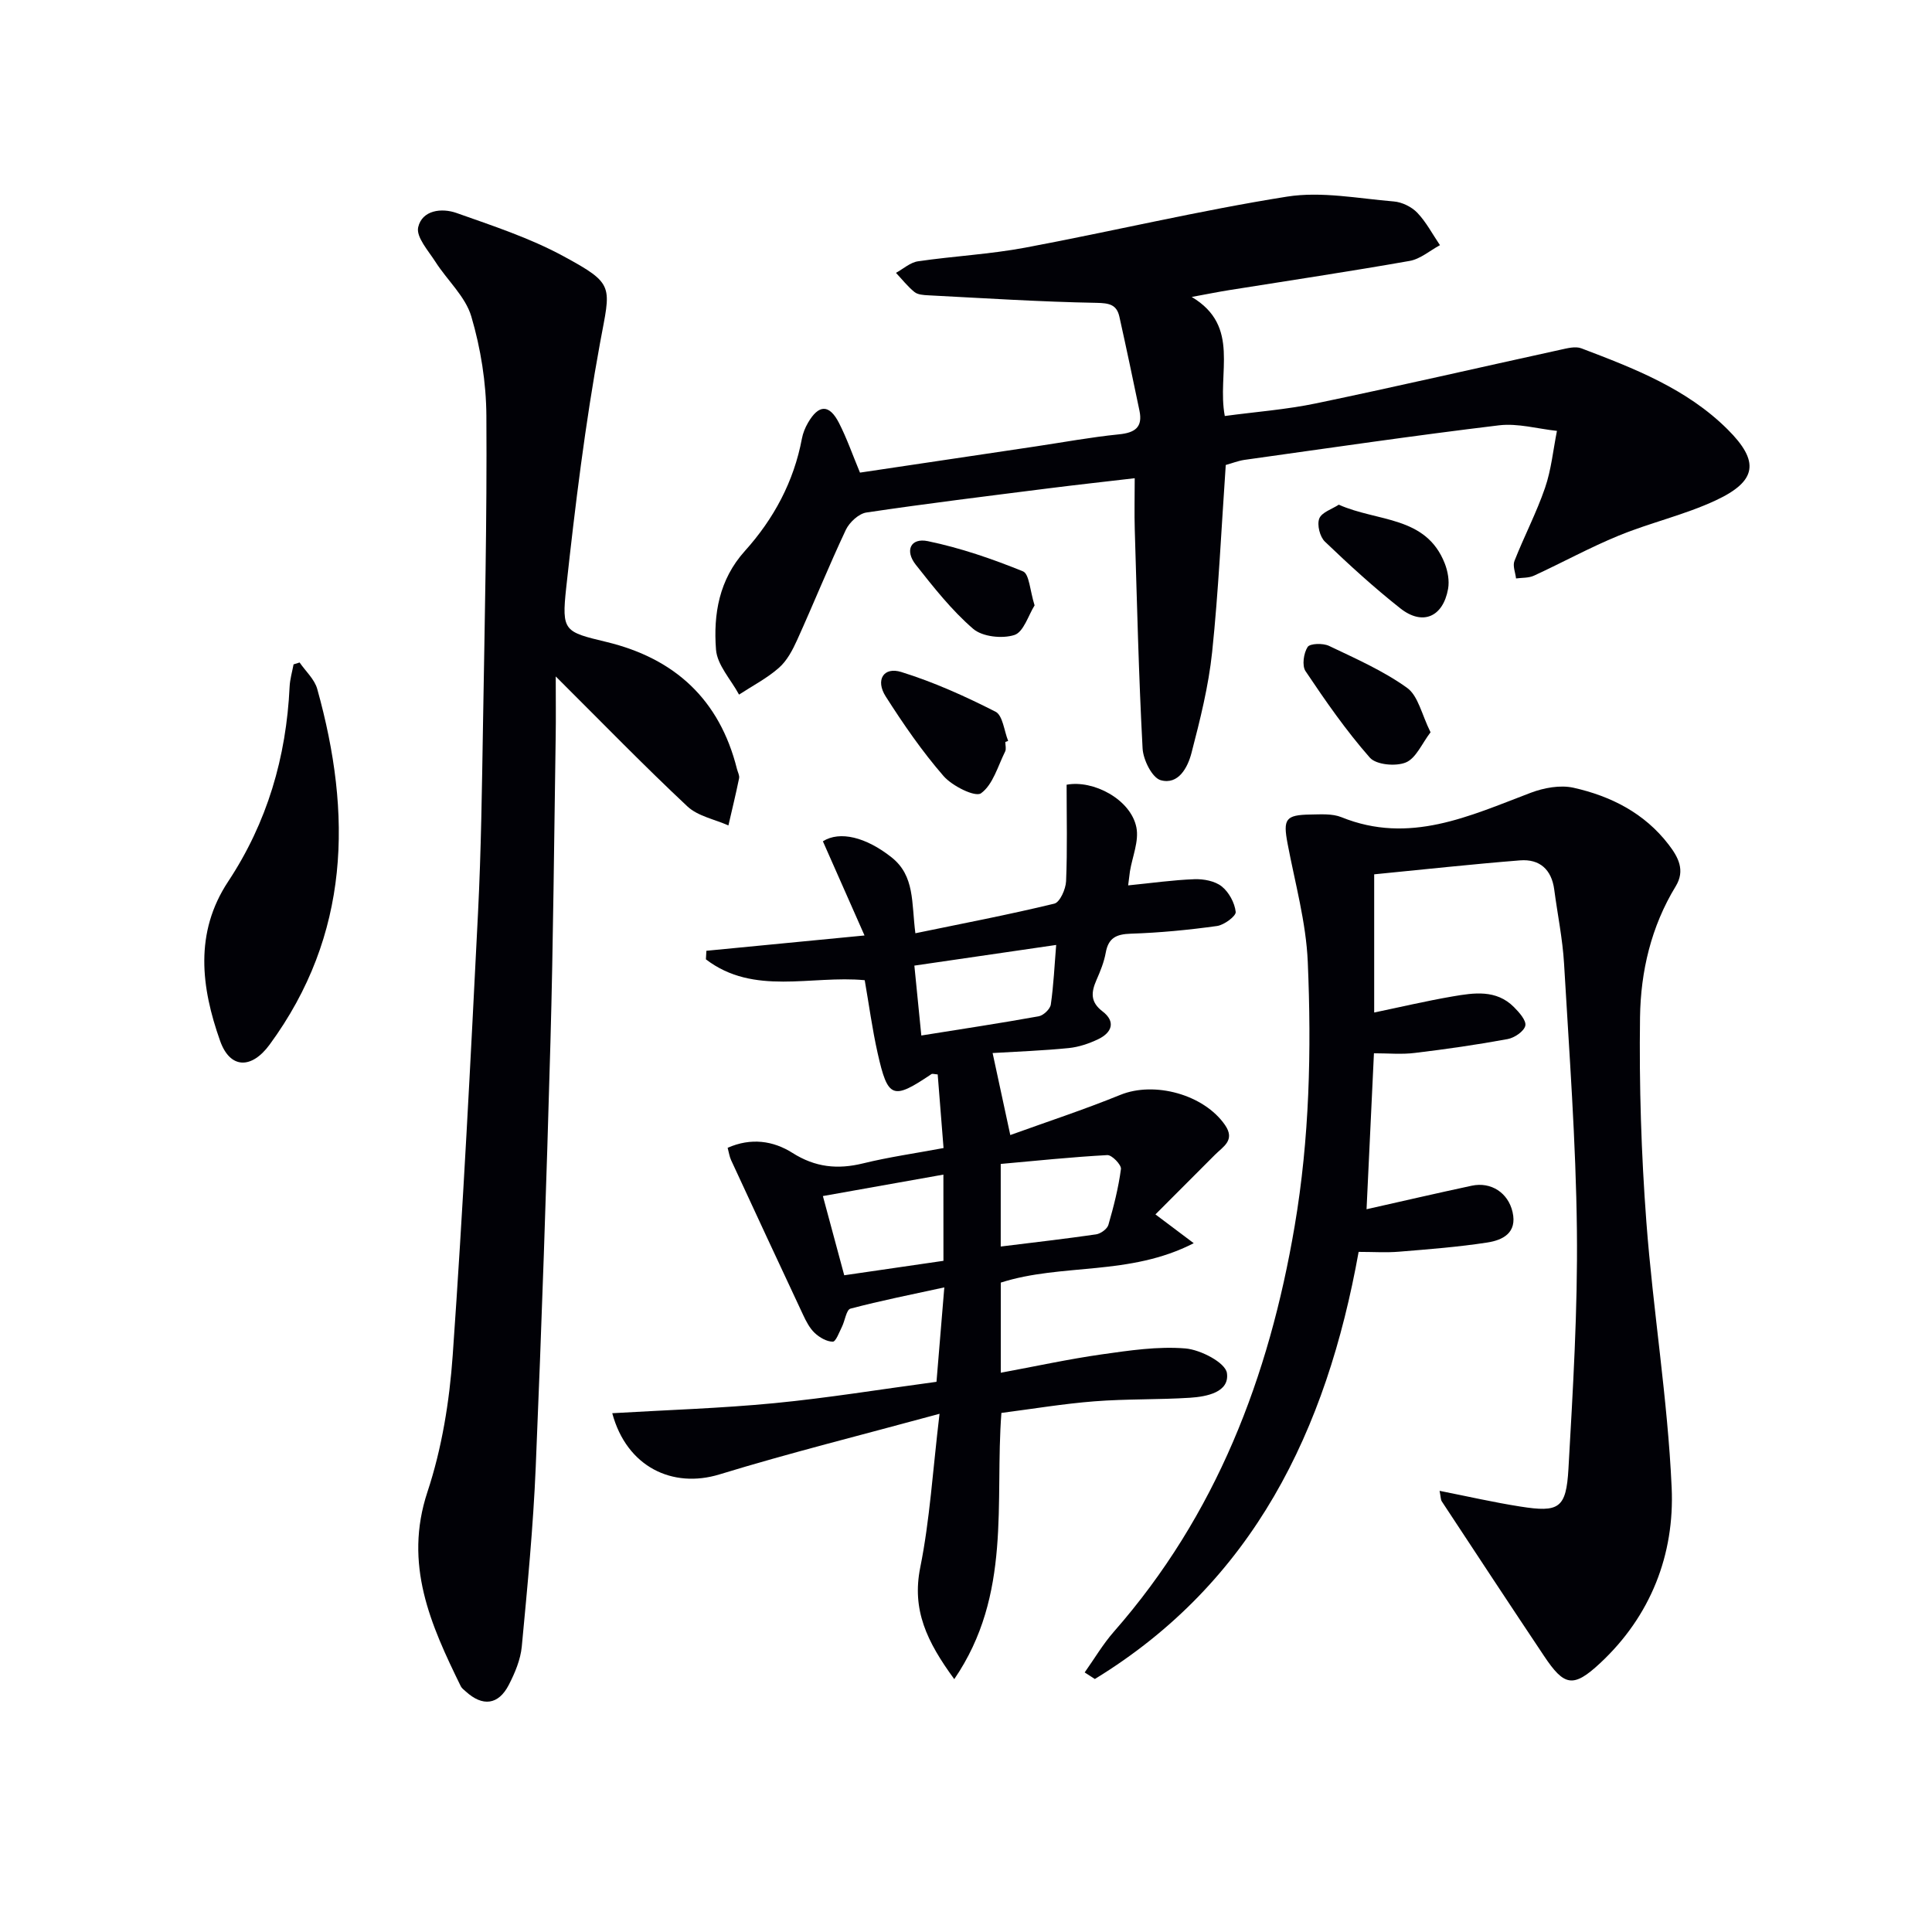
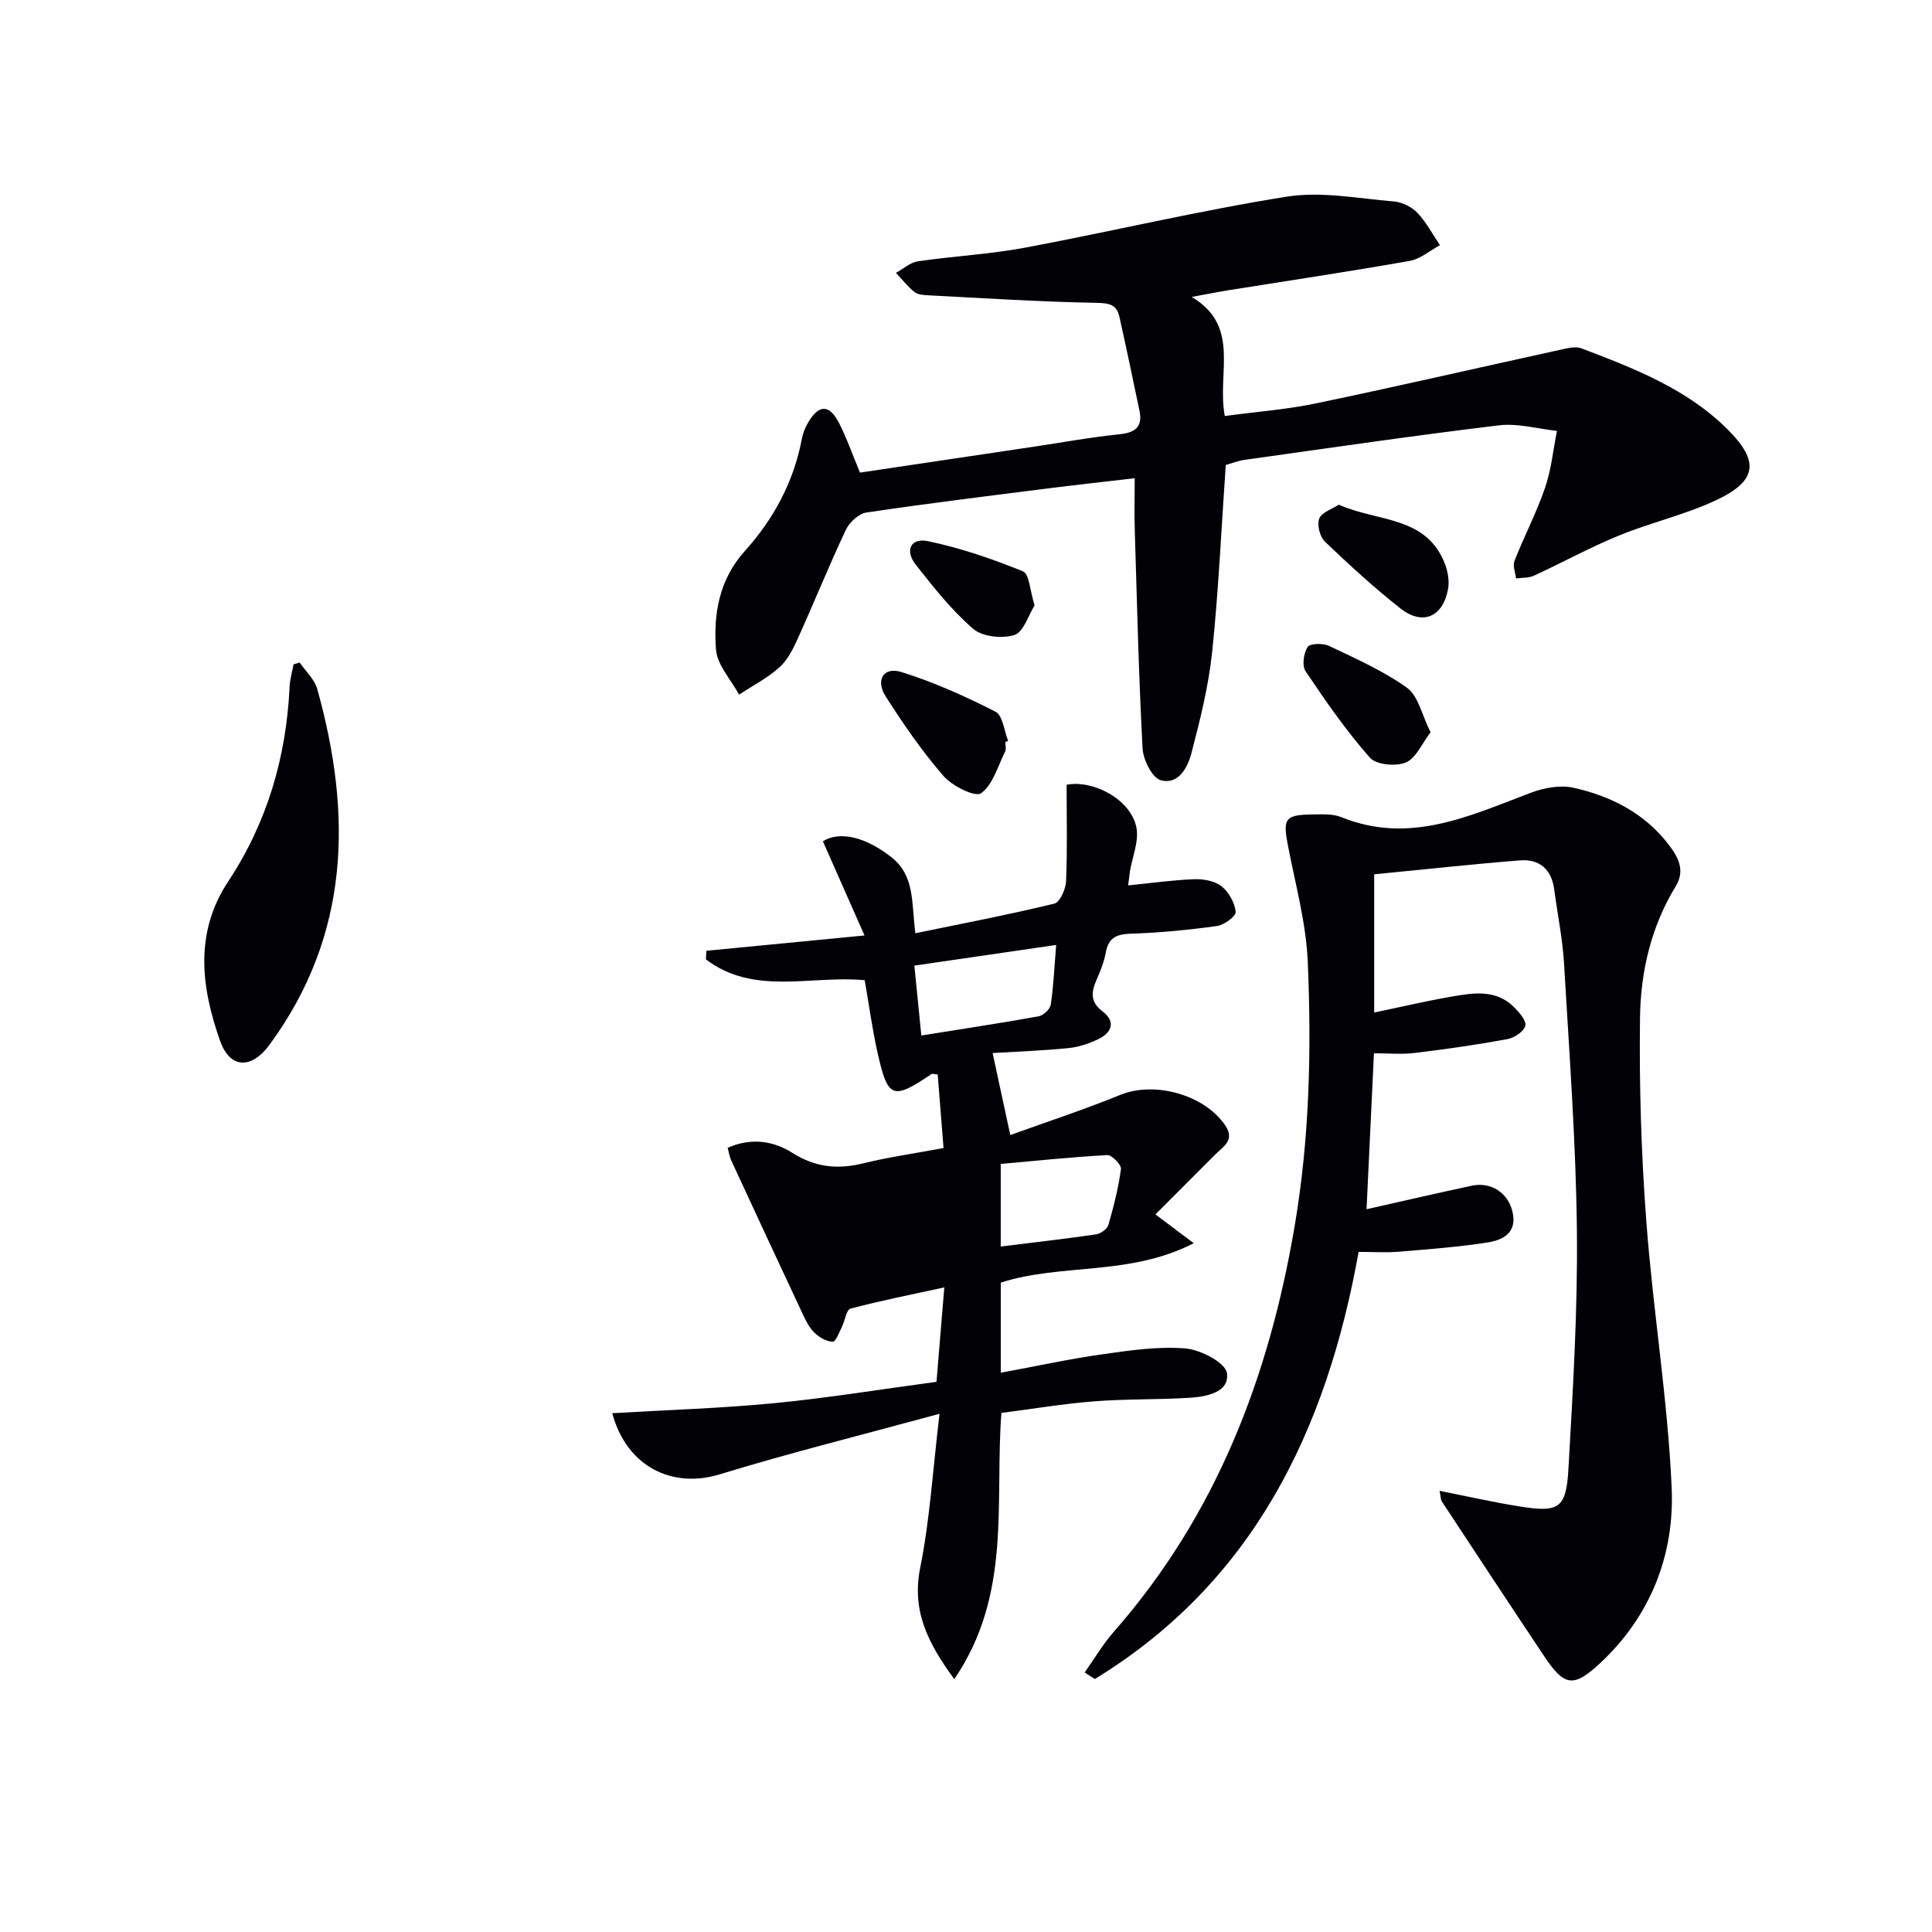
<svg xmlns="http://www.w3.org/2000/svg" enable-background="new 0 0 400 400" viewBox="0 0 400 400">
  <g fill="#010106">
    <path d="m284.46 218.07c-.52 11.09-1.02 21.49-1.53 32.29 7.42-1.67 14.58-3.33 21.77-4.87 4.02-.86 7.55 1.47 8.46 5.45.99 4.32-2.03 5.82-5.24 6.31-6.04.93-12.16 1.4-18.26 1.9-2.63.22-5.29.04-8.37.04-6.64 36.97-21.82 68.38-54.61 88.43-.7-.45-1.41-.91-2.11-1.36 2-2.82 3.77-5.84 6.04-8.43 21.18-24.13 32.13-52.72 37.43-83.96 3.09-18.17 3.5-36.44 2.72-54.72-.35-8.2-2.64-16.34-4.18-24.48-.96-5.09-.44-5.95 4.72-6.03 2.15-.03 4.52-.22 6.43.55 14.07 5.7 26.49-.24 39.18-5.05 2.72-1.03 6.09-1.66 8.85-1.05 7.75 1.73 14.71 5.25 19.71 11.77 1.99 2.59 3.49 5.33 1.46 8.65-5.08 8.32-7.25 17.63-7.38 27.1-.19 14.11.25 28.27 1.31 42.34 1.38 18.38 4.42 36.67 5.24 55.06.62 13.84-4.34 26.57-14.8 36.32-5.59 5.21-7.45 4.78-11.63-1.49-7.1-10.63-14.13-21.31-21.16-31.99-.24-.37-.21-.93-.46-2.19 5.81 1.15 11.22 2.39 16.69 3.25 8.04 1.27 9.52.4 9.99-7.81.93-16.43 1.93-32.9 1.75-49.33-.2-18.43-1.59-36.86-2.66-55.28-.3-5.12-1.36-10.2-2.03-15.3-.55-4.17-3.02-6.38-7.08-6.06-10.05.8-20.08 1.9-30.2 2.89v28.61c5.34-1.11 10.76-2.39 16.23-3.33 4.43-.76 9.03-1.47 12.69 2.19 1.09 1.09 2.61 2.8 2.37 3.87-.27 1.17-2.24 2.51-3.66 2.77-6.34 1.17-12.74 2.09-19.15 2.86-2.73.35-5.55.08-8.53.08z" />
    <path d="m253.78 96.27c-.92 13.24-1.49 26.03-2.82 38.74-.74 7.05-2.49 14.02-4.28 20.9-.77 2.97-2.7 6.65-6.37 5.62-1.78-.5-3.63-4.23-3.75-6.59-.81-15.11-1.16-30.24-1.62-45.36-.1-3.3-.01-6.6-.01-10.57-6.33.74-12.18 1.38-18.02 2.12-12.52 1.59-25.05 3.12-37.53 4.98-1.59.24-3.52 2.03-4.26 3.59-3.53 7.5-6.64 15.2-10.06 22.76-.95 2.1-2.11 4.33-3.79 5.8-2.47 2.18-5.48 3.73-8.26 5.55-1.67-3.11-4.53-6.12-4.77-9.33-.56-7.32.63-14.47 5.98-20.41 5.98-6.64 10.14-14.36 11.81-23.28.21-1.12.67-2.24 1.24-3.23 2.22-3.85 4.41-3.92 6.42-.02 1.65 3.22 2.84 6.67 4.36 10.31 12.12-1.81 24.24-3.61 36.35-5.42 5.74-.86 11.47-1.92 17.24-2.5 3.32-.33 5-1.44 4.27-4.92-1.35-6.48-2.71-12.97-4.15-19.43-.56-2.52-2.09-2.83-4.76-2.88-11.61-.21-23.21-.96-34.81-1.56-.98-.05-2.17-.12-2.86-.68-1.42-1.15-2.57-2.63-3.83-3.97 1.52-.83 2.96-2.16 4.56-2.39 7.39-1.08 14.89-1.46 22.21-2.83 18.09-3.39 36.03-7.68 54.19-10.56 7.15-1.13 14.75.39 22.12 1 1.7.14 3.68 1.11 4.86 2.34 1.86 1.95 3.15 4.45 4.69 6.71-2.09 1.12-4.06 2.87-6.28 3.26-12.41 2.19-24.87 4.05-37.32 6.04-2.27.36-4.53.82-7.8 1.42 10.24 6.09 5.17 15.75 6.85 24.65 6.35-.86 12.74-1.33 18.96-2.63 16.87-3.52 33.66-7.4 50.49-11.08 1.43-.31 3.13-.78 4.38-.3 10.89 4.14 21.8 8.34 30.28 16.79 6.62 6.59 6.14 10.68-2.47 14.69-6.42 3-13.49 4.59-20.07 7.29-5.98 2.45-11.68 5.59-17.57 8.3-1.09.5-2.46.4-3.7.57-.14-1.22-.73-2.61-.33-3.62 2-5.09 4.56-9.97 6.33-15.13 1.3-3.77 1.68-7.85 2.47-11.8-4.01-.43-8.11-1.62-12.01-1.15-17.61 2.12-35.17 4.7-52.74 7.16-1.29.2-2.55.7-3.82 1.05z" />
-     <path d="m233.57 183.31c4.84-.48 9.28-1.12 13.73-1.28 1.89-.07 4.22.37 5.63 1.48 1.5 1.19 2.7 3.4 2.91 5.29.1.86-2.4 2.72-3.88 2.92-5.91.82-11.88 1.4-17.84 1.59-3.01.1-4.64.87-5.19 3.94-.35 1.93-1.11 3.82-1.91 5.63-1.1 2.52-1.34 4.54 1.24 6.51 2.78 2.12 1.97 4.39-.88 5.76-1.9.91-4.02 1.63-6.1 1.84-5.27.53-10.58.72-15.77 1.03 1.2 5.56 2.32 10.76 3.66 16.98 7.44-2.69 15.22-5.24 22.79-8.32 7.05-2.87 17.31-.08 21.67 6.25 2.17 3.15-.39 4.45-2.07 6.14-3.92 3.94-7.86 7.87-12.34 12.36 3.03 2.28 5.12 3.85 7.93 5.96-13.34 6.86-27.26 4.1-39.95 8.16v18.66c7.1-1.31 13.96-2.81 20.9-3.8 5.74-.81 11.61-1.7 17.32-1.23 3.14.26 8.28 2.93 8.6 5.09.58 3.97-4.15 4.89-7.64 5.12-6.59.42-13.23.22-19.81.74-6.41.5-12.79 1.57-19.24 2.4-1.41 18.52 2.23 37.57-9.76 55.12-5.71-7.81-8.81-14.35-7.04-23.14 1.98-9.82 2.57-19.92 3.99-31.8-16.26 4.43-31.03 8.1-45.56 12.55-9.71 2.97-19.2-1.53-22.2-12.67 11.34-.67 22.48-1.01 33.56-2.08 11.05-1.07 22.02-2.87 33.57-4.42.53-6.37 1.03-12.42 1.62-19.55-6.79 1.48-13.16 2.74-19.43 4.4-.86.23-1.13 2.49-1.77 3.77-.56 1.12-1.26 3.07-1.89 3.07-1.27-.01-2.75-.87-3.74-1.8-1.05-.99-1.78-2.41-2.41-3.76-5.01-10.66-9.96-21.35-14.91-32.04-.33-.72-.44-1.54-.71-2.54 4.84-2.14 9.44-1.46 13.41 1.05 4.73 3 9.36 3.47 14.65 2.17 5.3-1.3 10.74-2.07 16.64-3.17-.41-5.16-.81-10.22-1.21-15.24-.69-.05-1.09-.2-1.29-.07-8.02 5.41-9.03 5.08-11.15-4.37-1.12-4.98-1.79-10.06-2.67-15.07-11.07-1.06-22.96 3.27-32.88-4.32.03-.59.07-1.18.1-1.77 10.46-1.01 20.92-2.02 32.74-3.17-3.08-6.96-5.84-13.2-8.62-19.5 3.52-2.22 8.94-.85 14.19 3.3 4.89 3.86 4.13 9.38 4.96 15.74 9.84-2.03 19.35-3.85 28.76-6.13 1.16-.28 2.37-3 2.44-4.64.28-6.59.11-13.2.11-19.98 5.48-1.05 13.29 3 14.45 8.85.56 2.83-.84 6.05-1.34 9.09-.14 1.04-.26 2.07-.37 2.9zm-42.82 31.08c8.42-1.35 16.39-2.55 24.31-3.98.98-.18 2.37-1.5 2.5-2.44.58-4.02.76-8.1 1.11-12.33-10.02 1.46-19.57 2.85-29.36 4.28.48 4.84.93 9.37 1.44 14.47zm4.57 28.8c-8.67 1.54-16.59 2.95-24.95 4.44 1.53 5.69 2.94 10.9 4.42 16.4 7.06-1.03 13.75-2 20.54-2.99-.01-6.07-.01-11.66-.01-17.85zm11.87 14.89c6.94-.86 13.36-1.59 19.75-2.52.95-.14 2.29-1.11 2.54-1.96 1.1-3.8 2.08-7.66 2.6-11.57.11-.87-1.88-2.93-2.82-2.88-7.37.4-14.72 1.17-22.07 1.83z" />
-     <path d="m115.06 140.05c0 4.85.05 8.62-.01 12.39-.33 21.14-.5 42.29-1.09 63.43-.82 29.27-1.81 58.54-3.04 87.79-.52 12.43-1.72 24.84-2.89 37.24-.26 2.72-1.42 5.47-2.69 7.94-2.15 4.17-5.43 4.54-8.91 1.36-.37-.34-.82-.65-1.03-1.08-6.23-12.72-11.87-25.23-6.9-40.24 2.99-9.03 4.56-18.77 5.23-28.3 2.15-30.51 3.7-61.07 5.24-91.61.65-12.96.81-25.95 1.03-38.93.35-21.31.84-42.62.7-63.93-.04-6.89-1.17-13.98-3.12-20.59-1.22-4.13-4.98-7.48-7.42-11.3-1.47-2.3-4.04-5.15-3.58-7.17.81-3.55 4.85-4.05 7.95-2.95 7.48 2.65 15.14 5.16 22.08 8.92 10.83 5.87 9.8 6.14 7.63 17.94-3.08 16.77-5.16 33.74-7.01 50.7-.99 9.09-.37 9.15 8.37 11.26 14.18 3.43 23.4 11.97 26.98 26.29.16.64.56 1.34.44 1.93-.67 3.27-1.46 6.51-2.21 9.76-2.87-1.28-6.33-1.92-8.49-3.94-9-8.43-17.58-17.27-27.26-26.91z" />
+     <path d="m233.57 183.31c4.84-.48 9.28-1.12 13.73-1.28 1.89-.07 4.22.37 5.63 1.48 1.5 1.19 2.7 3.4 2.91 5.29.1.86-2.4 2.72-3.88 2.92-5.91.82-11.88 1.4-17.84 1.59-3.01.1-4.64.87-5.19 3.94-.35 1.93-1.11 3.82-1.91 5.63-1.1 2.52-1.34 4.54 1.24 6.51 2.78 2.12 1.97 4.39-.88 5.76-1.9.91-4.02 1.63-6.1 1.84-5.27.53-10.58.72-15.77 1.03 1.2 5.56 2.32 10.76 3.66 16.98 7.44-2.69 15.22-5.24 22.79-8.32 7.05-2.87 17.31-.08 21.67 6.25 2.17 3.15-.39 4.45-2.07 6.14-3.92 3.94-7.86 7.87-12.34 12.36 3.03 2.28 5.12 3.85 7.93 5.96-13.34 6.86-27.26 4.1-39.95 8.16v18.66c7.1-1.31 13.96-2.81 20.9-3.8 5.74-.81 11.61-1.7 17.32-1.23 3.14.26 8.28 2.93 8.6 5.09.58 3.97-4.15 4.89-7.64 5.12-6.59.42-13.23.22-19.81.74-6.41.5-12.79 1.57-19.24 2.4-1.41 18.52 2.23 37.57-9.76 55.12-5.71-7.81-8.81-14.35-7.04-23.14 1.98-9.82 2.57-19.92 3.99-31.8-16.26 4.43-31.03 8.1-45.56 12.55-9.71 2.97-19.2-1.53-22.2-12.67 11.34-.67 22.48-1.01 33.56-2.08 11.05-1.07 22.02-2.87 33.57-4.42.53-6.37 1.03-12.42 1.62-19.55-6.79 1.48-13.16 2.74-19.43 4.4-.86.23-1.13 2.49-1.77 3.77-.56 1.12-1.26 3.07-1.89 3.07-1.27-.01-2.75-.87-3.74-1.8-1.05-.99-1.78-2.41-2.41-3.76-5.01-10.66-9.96-21.35-14.91-32.04-.33-.72-.44-1.54-.71-2.54 4.84-2.14 9.44-1.46 13.41 1.05 4.73 3 9.36 3.47 14.65 2.17 5.3-1.3 10.74-2.07 16.64-3.17-.41-5.16-.81-10.22-1.21-15.24-.69-.05-1.09-.2-1.29-.07-8.02 5.41-9.03 5.08-11.15-4.37-1.12-4.98-1.79-10.06-2.67-15.07-11.07-1.06-22.96 3.27-32.88-4.32.03-.59.07-1.18.1-1.77 10.46-1.01 20.92-2.02 32.74-3.17-3.08-6.96-5.84-13.2-8.62-19.5 3.52-2.22 8.94-.85 14.19 3.3 4.89 3.86 4.13 9.38 4.96 15.74 9.84-2.03 19.35-3.85 28.76-6.13 1.16-.28 2.37-3 2.44-4.64.28-6.59.11-13.2.11-19.98 5.48-1.05 13.29 3 14.45 8.85.56 2.83-.84 6.05-1.34 9.09-.14 1.04-.26 2.07-.37 2.9zm-42.82 31.08c8.42-1.35 16.39-2.55 24.31-3.98.98-.18 2.37-1.5 2.5-2.44.58-4.02.76-8.1 1.11-12.33-10.02 1.46-19.57 2.85-29.36 4.28.48 4.84.93 9.37 1.44 14.47zm4.57 28.8zm11.87 14.89c6.94-.86 13.36-1.59 19.75-2.52.95-.14 2.29-1.11 2.54-1.96 1.1-3.8 2.08-7.66 2.6-11.57.11-.87-1.88-2.93-2.82-2.88-7.37.4-14.72 1.17-22.07 1.83z" />
    <path d="m62.03 137.16c1.25 1.82 3.09 3.47 3.65 5.48 7.24 25.92 6.83 50.88-9.86 73.64-3.73 5.09-8.18 5.06-10.25-.78-3.93-11.08-5.35-22.37 1.66-32.98 8.1-12.25 12.04-25.76 12.73-40.33.07-1.55.53-3.09.82-4.64.42-.12.83-.25 1.25-.39z" />
    <path d="m208.14 153.62c0 .66.23 1.44-.04 1.98-1.51 3.03-2.52 6.86-4.99 8.64-1.2.86-5.96-1.5-7.76-3.57-4.44-5.11-8.32-10.75-11.97-16.47-2.18-3.41-.45-6.21 3.22-5.07 6.72 2.09 13.23 5.02 19.51 8.22 1.51.77 1.78 3.97 2.62 6.05-.2.07-.4.14-.59.22z" />
    <path d="m296.18 151.61c-1.8 2.35-3.01 5.38-5.12 6.25-2.08.86-6.14.49-7.45-1-4.9-5.57-9.17-11.72-13.31-17.9-.77-1.14-.4-3.73.43-5.01.49-.75 3.18-.82 4.42-.23 5.53 2.64 11.24 5.15 16.17 8.69 2.31 1.66 3.03 5.54 4.86 9.2z" />
    <path d="m277.18 104.49c8.02 3.58 18.06 2.27 21.94 12.16.63 1.61.99 3.6.69 5.27-1.05 5.84-5.29 7.67-9.89 4.03-5.45-4.3-10.6-9.01-15.61-13.81-1.05-1-1.67-3.48-1.17-4.78.5-1.29 2.64-1.95 4.04-2.87z" />
    <path d="m214.2 125.34c-1.28 2.03-2.27 5.51-4.18 6.13-2.52.81-6.63.37-8.54-1.28-4.46-3.85-8.2-8.61-11.88-13.27-2.32-2.94-1.06-5.62 2.5-4.88 6.72 1.39 13.32 3.66 19.69 6.25 1.32.53 1.45 4.02 2.41 7.05z" />
  </g>
</svg>